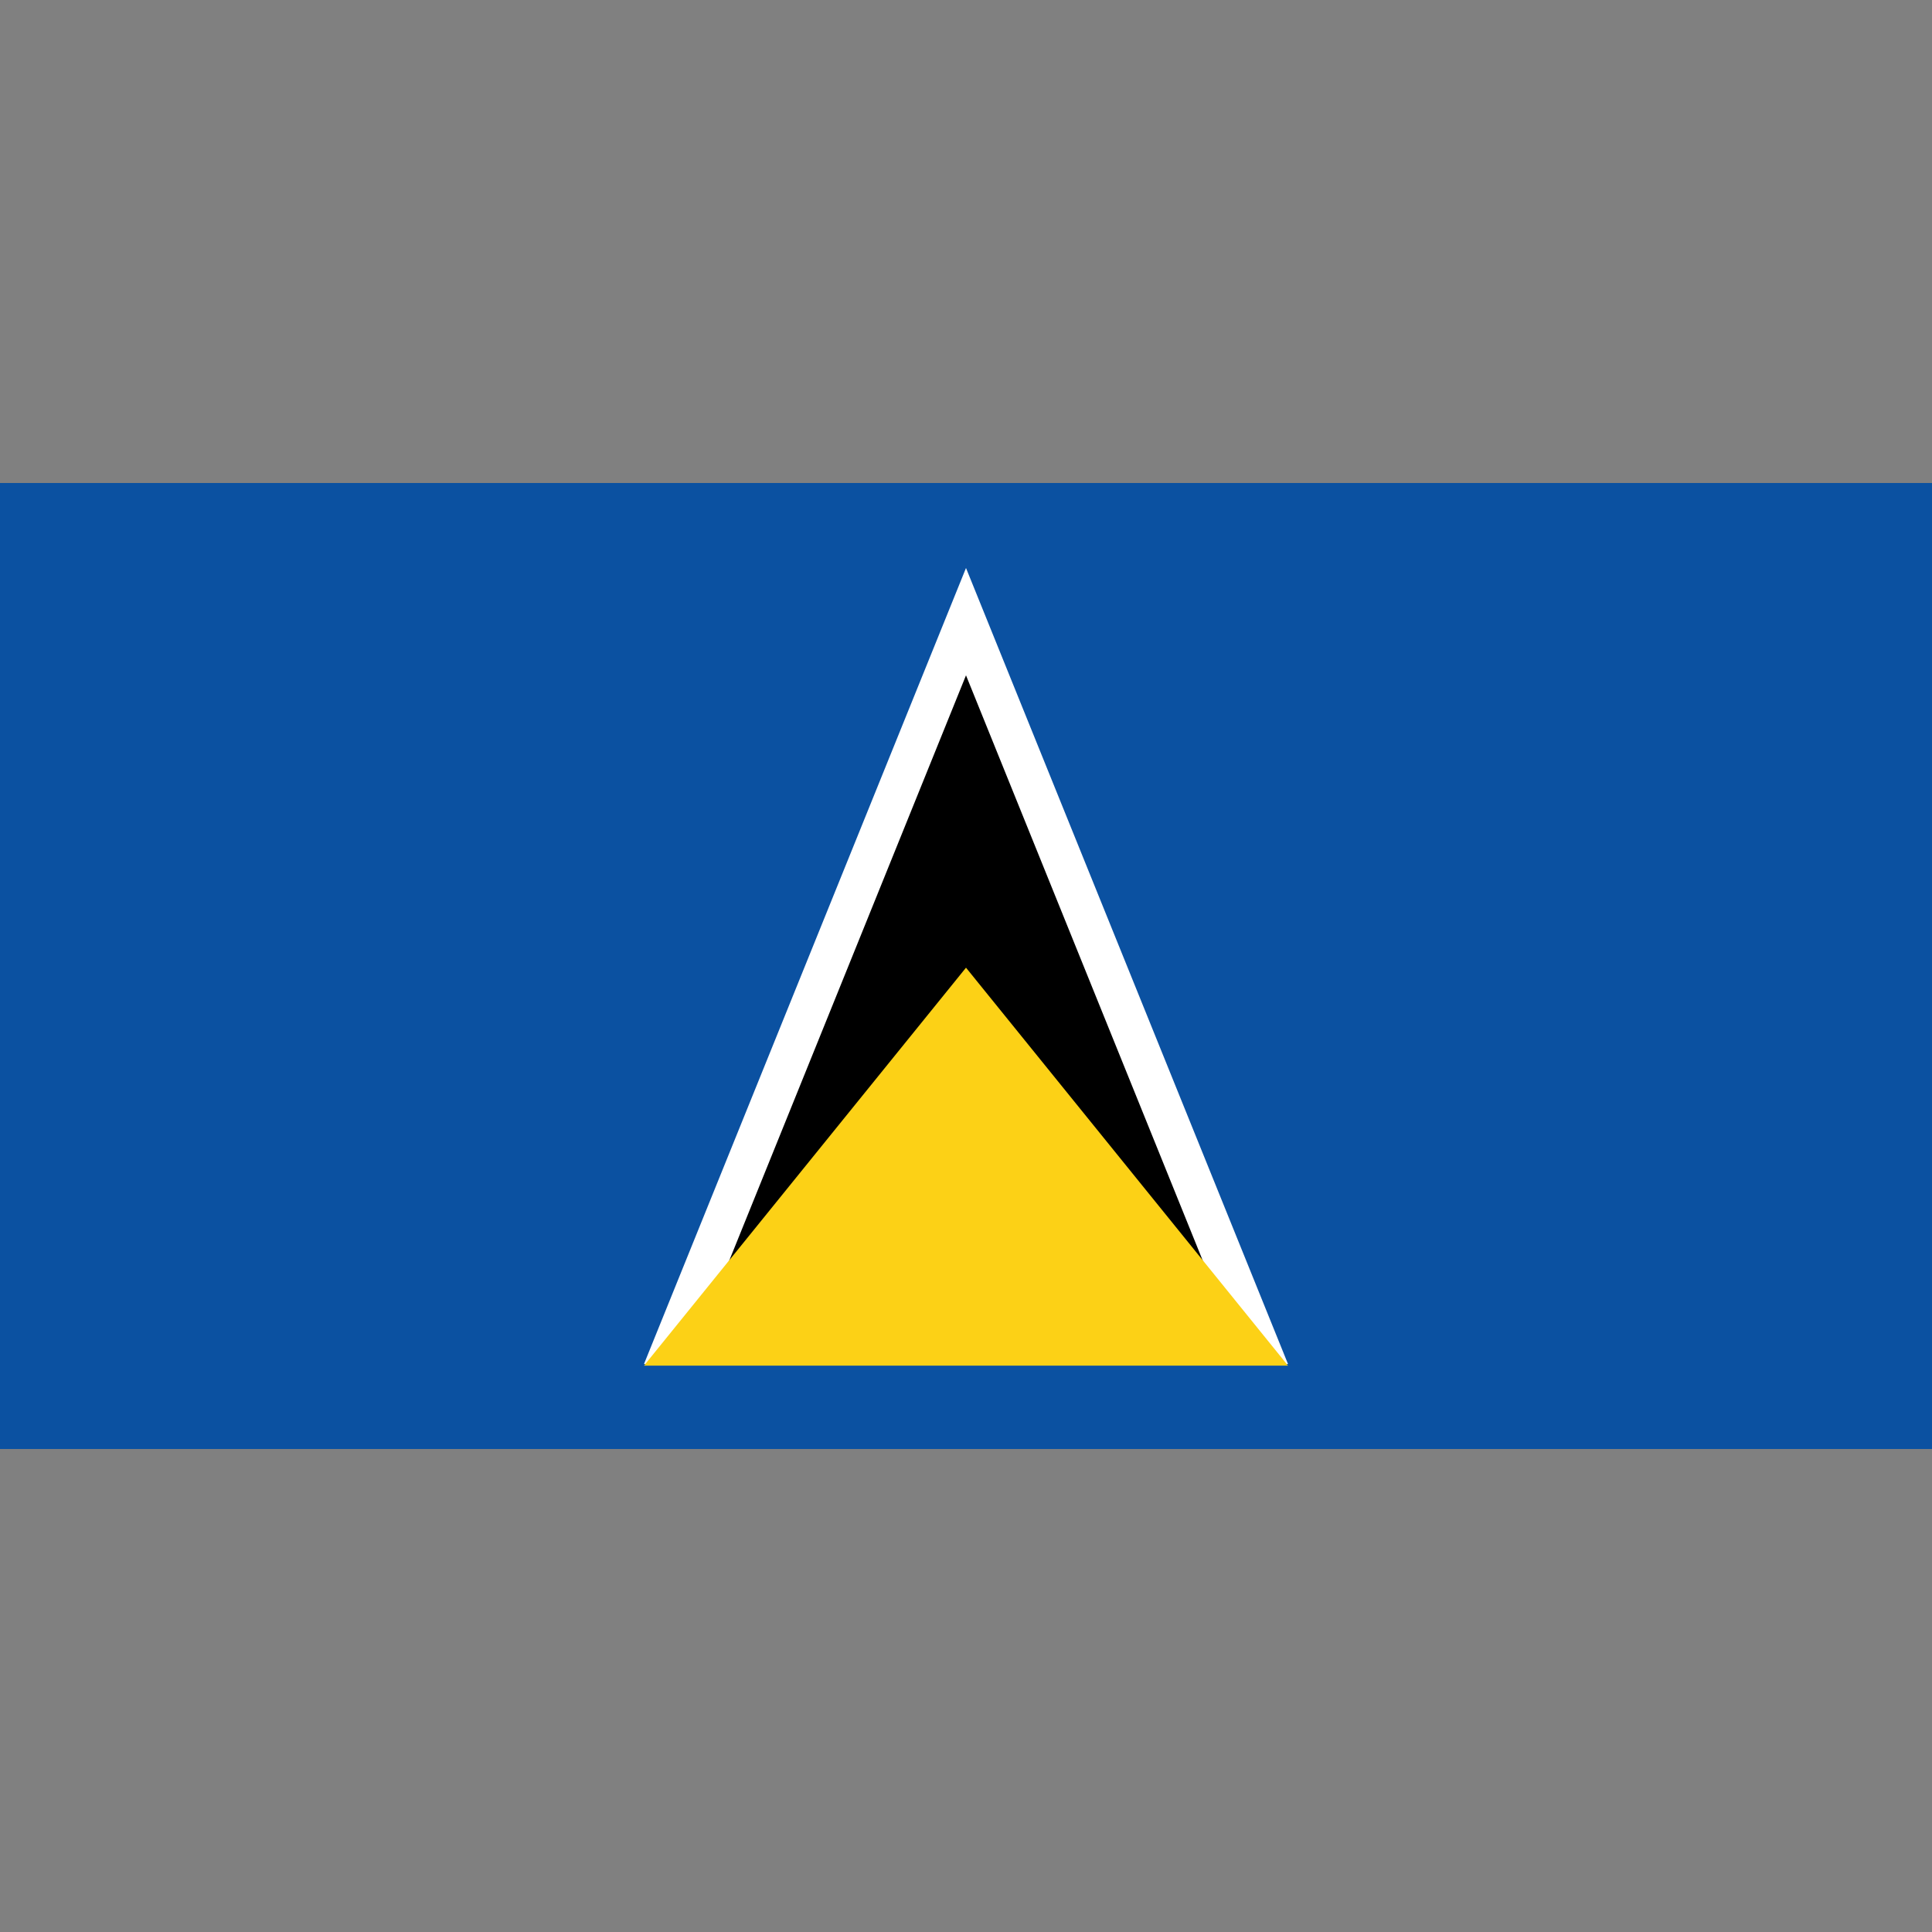
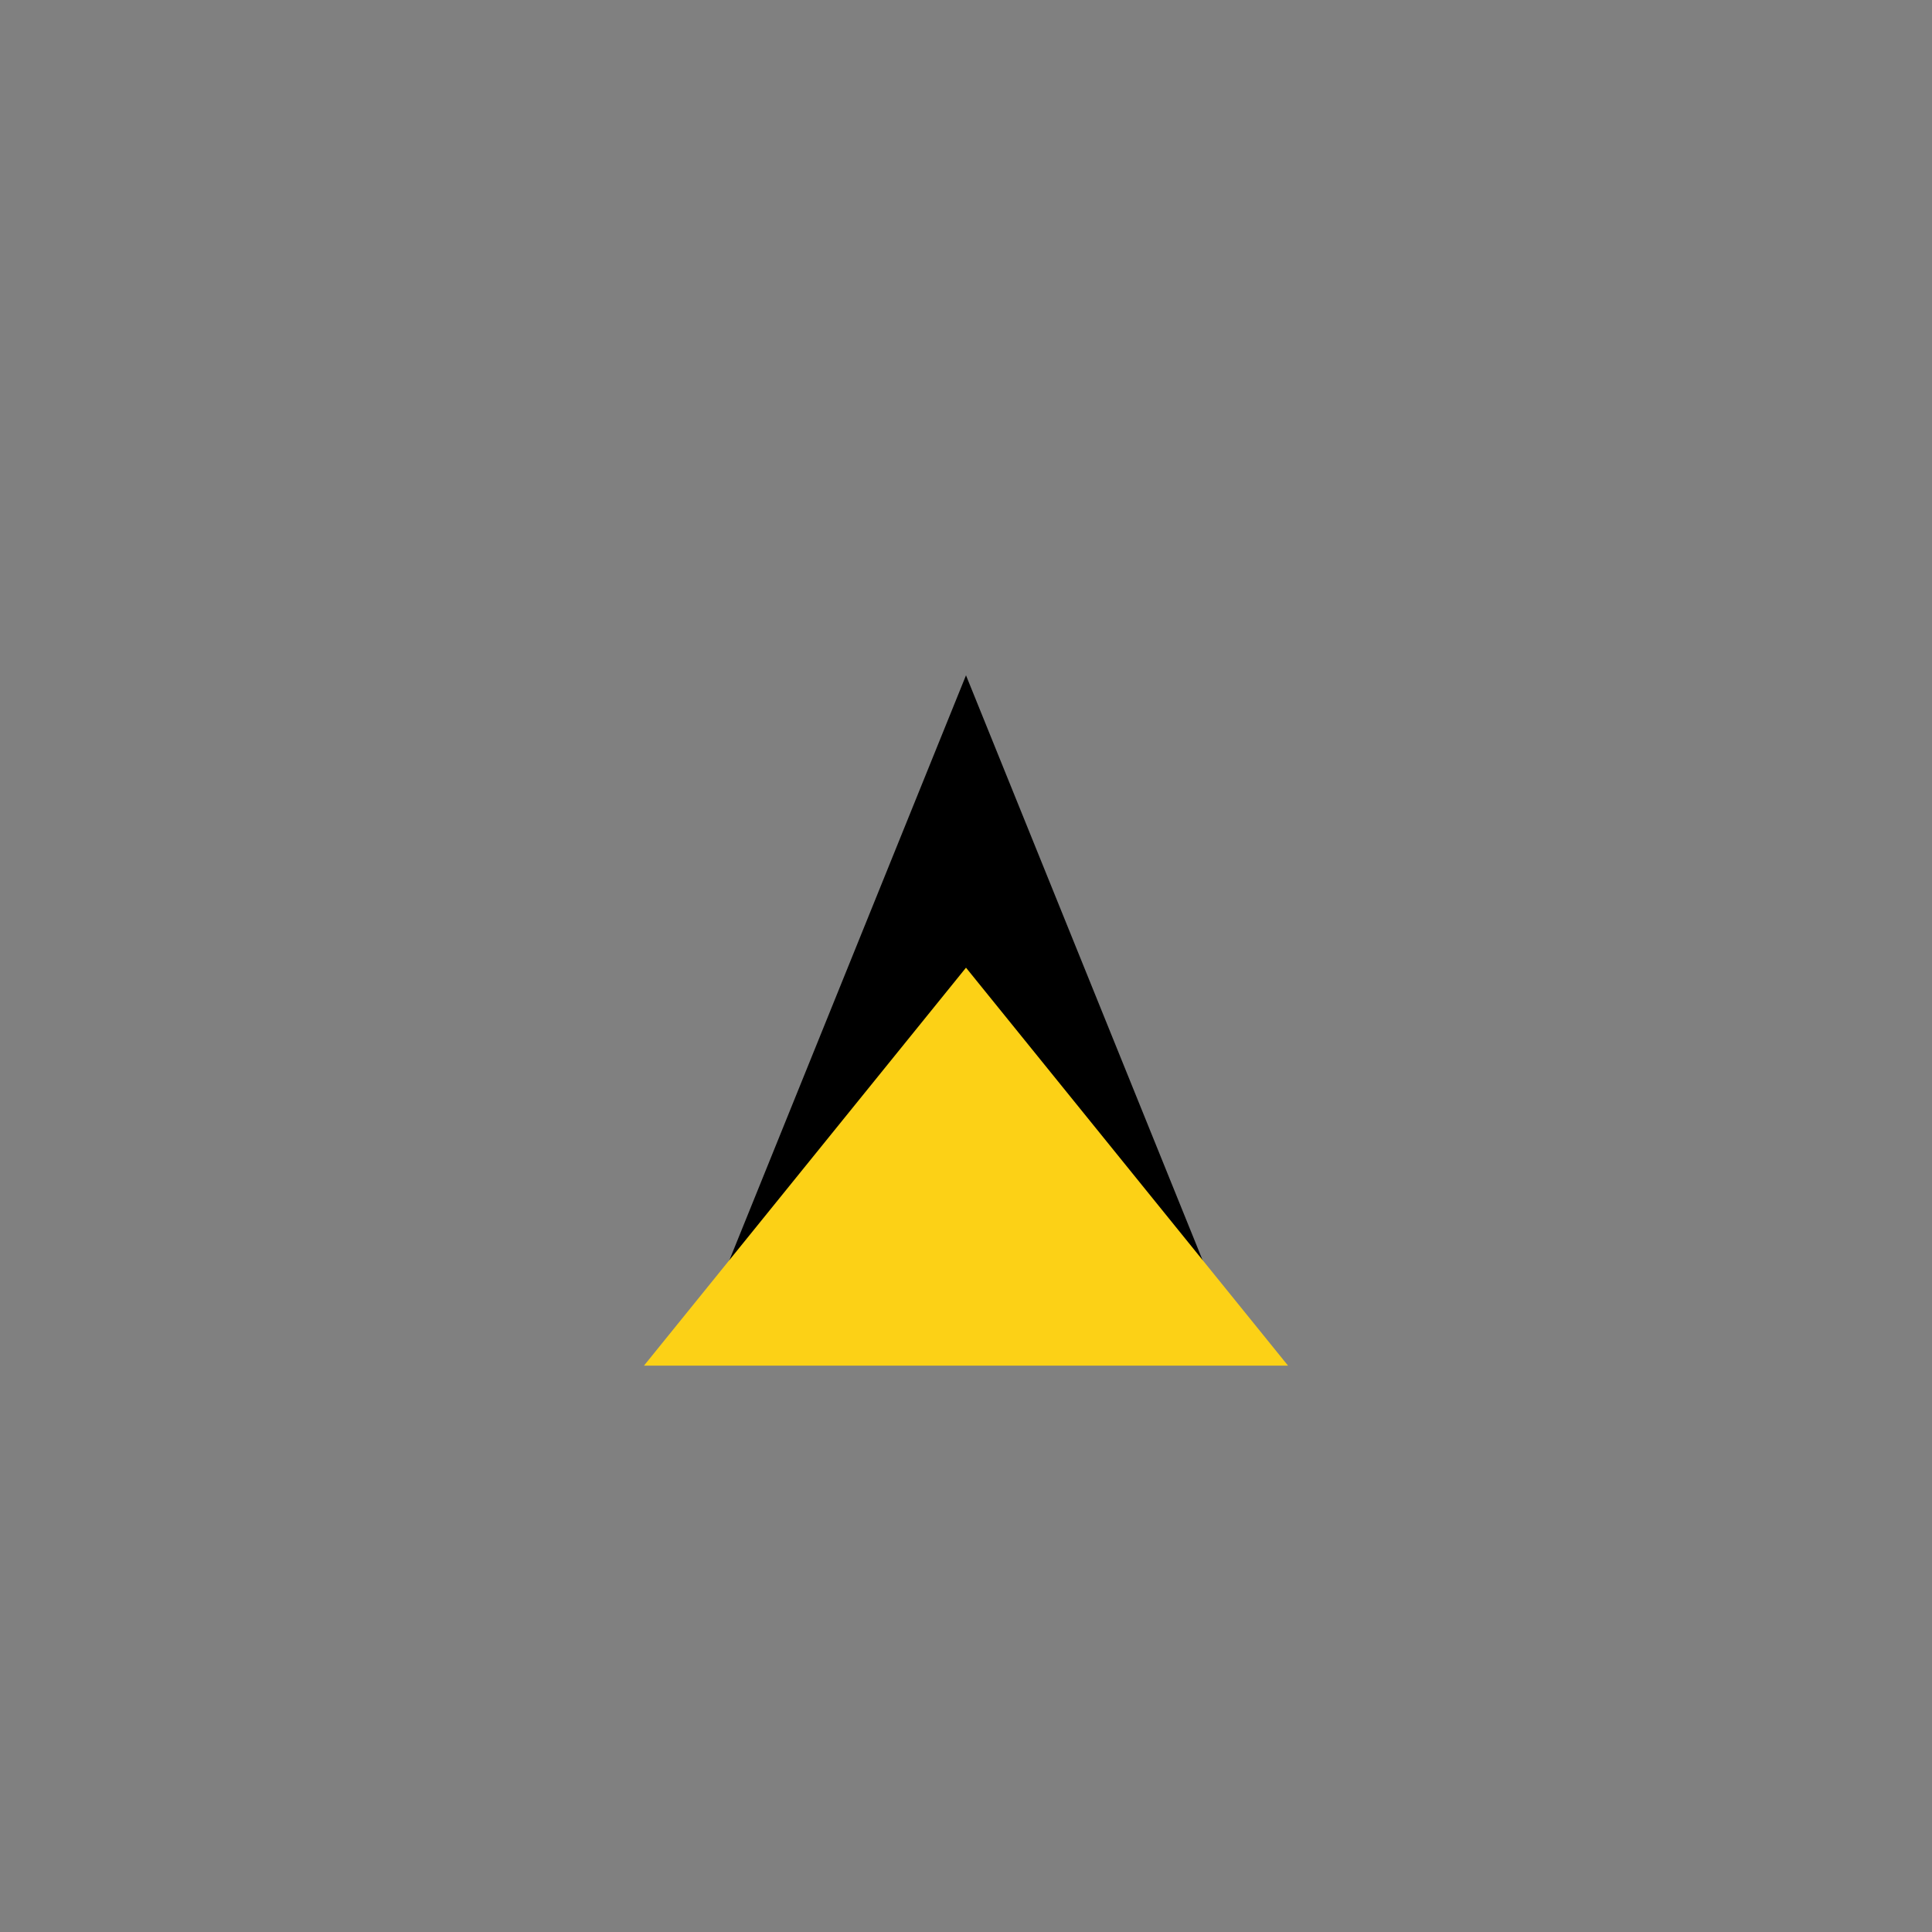
<svg xmlns="http://www.w3.org/2000/svg" xmlns:ns1="http://www.inkscape.org/namespaces/inkscape" xmlns:ns2="http://sodipodi.sourceforge.net/DTD/sodipodi-0.dtd" height="256" id="svg1" ns1:output_extension="org.inkscape.output.svg.inkscape" ns1:version="0.46" ns2:docbase="C:\Documents and Settings\Ruben\Bureaublad" ns2:docname="Flag_of_Saint_Lucia.svg" ns2:version="0.32" version="1.0" width="256" x="0" y="0">
  <rect width="100%" height="100%" fill="#808080" stroke="none" />
  <ns2:namedview bordercolor="#666666" borderopacity="1.0" id="base" ns1:current-layer="svg1" ns1:cx="299.99992" ns1:cy="150.00028" ns1:pageopacity="0.0" ns1:pageshadow="2" ns1:window-height="712" ns1:window-width="1024" ns1:window-x="0" ns1:window-y="108" ns1:zoom="1.1083333" pagecolor="#ffffff" showgrid="false" />
  <defs id="defs3">
    <ns1:perspective id="perspective3917" ns1:persp3d-origin="300 : 100 : 1" ns1:vp_x="0 : 150 : 1" ns1:vp_y="0 : 1000 : 0" ns1:vp_z="600 : 150 : 1" ns2:type="inkscape:persp3d" />
  </defs>
-   <rect height="128" id="rect908" style="fill:#0b51a1;fill-opacity:1;fill-rule:evenodd;stroke:none;stroke-width:1pt;stroke-linecap:butt;stroke-linejoin:miter;stroke-opacity:1" width="256" x="-7.5000004e-05" y="64" />
-   <path d="M 85.333,180.738 L 170.667,180.738 L 128,75.262 L 85.333,180.738 z" id="path1530" style="fill:#ffffff;fill-opacity:1;fill-rule:evenodd;stroke:none;stroke-width:1pt;stroke-linecap:butt;stroke-linejoin:miter;stroke-opacity:1" />
  <path d="M 91.084,180.738 L 164.915,180.738 L 128,89.484 L 91.084,180.738 z" id="path2152" style="fill:#000000;fill-opacity:1;fill-rule:evenodd;stroke:none;stroke-width:1pt;stroke-linecap:butt;stroke-linejoin:miter;stroke-opacity:1" />
  <path d="M 85.333,180.951 L 170.667,180.951 L 128,128.222 L 85.333,180.951 z" id="path2774" style="fill:#fcd116;fill-opacity:1;fill-rule:evenodd;stroke:none;stroke-width:1pt;stroke-linecap:butt;stroke-linejoin:miter;stroke-opacity:1" />
</svg>